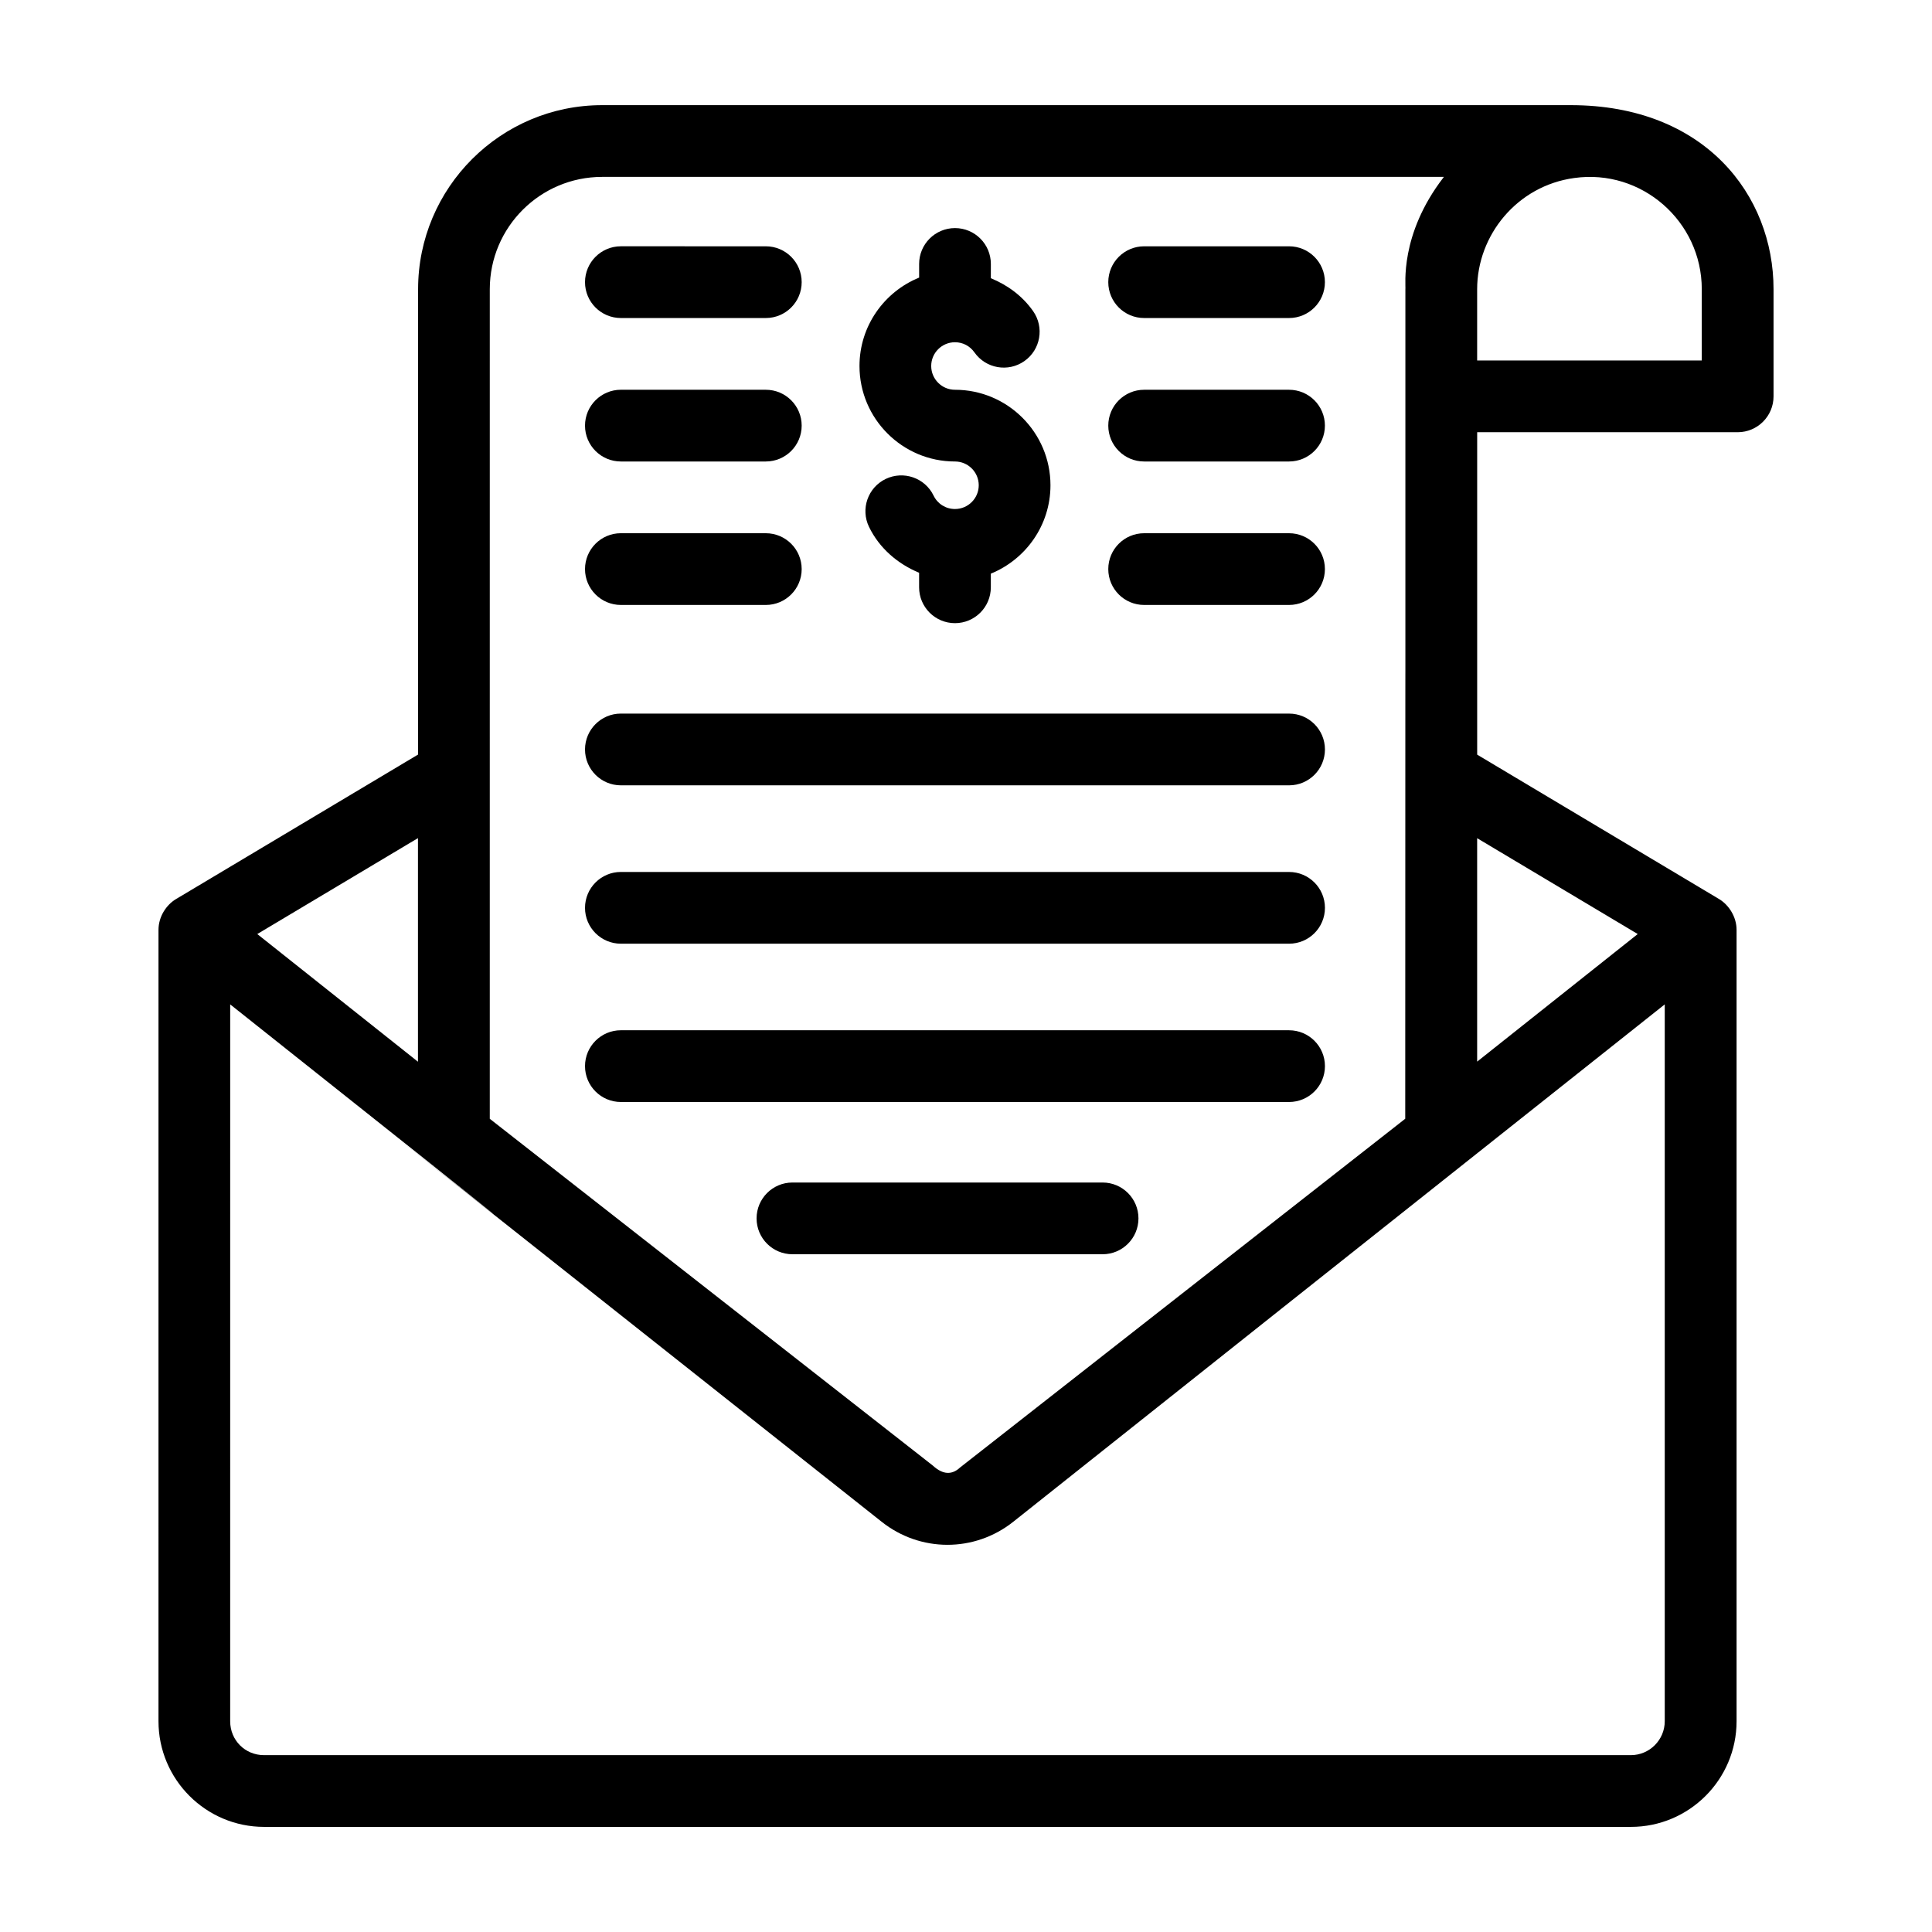
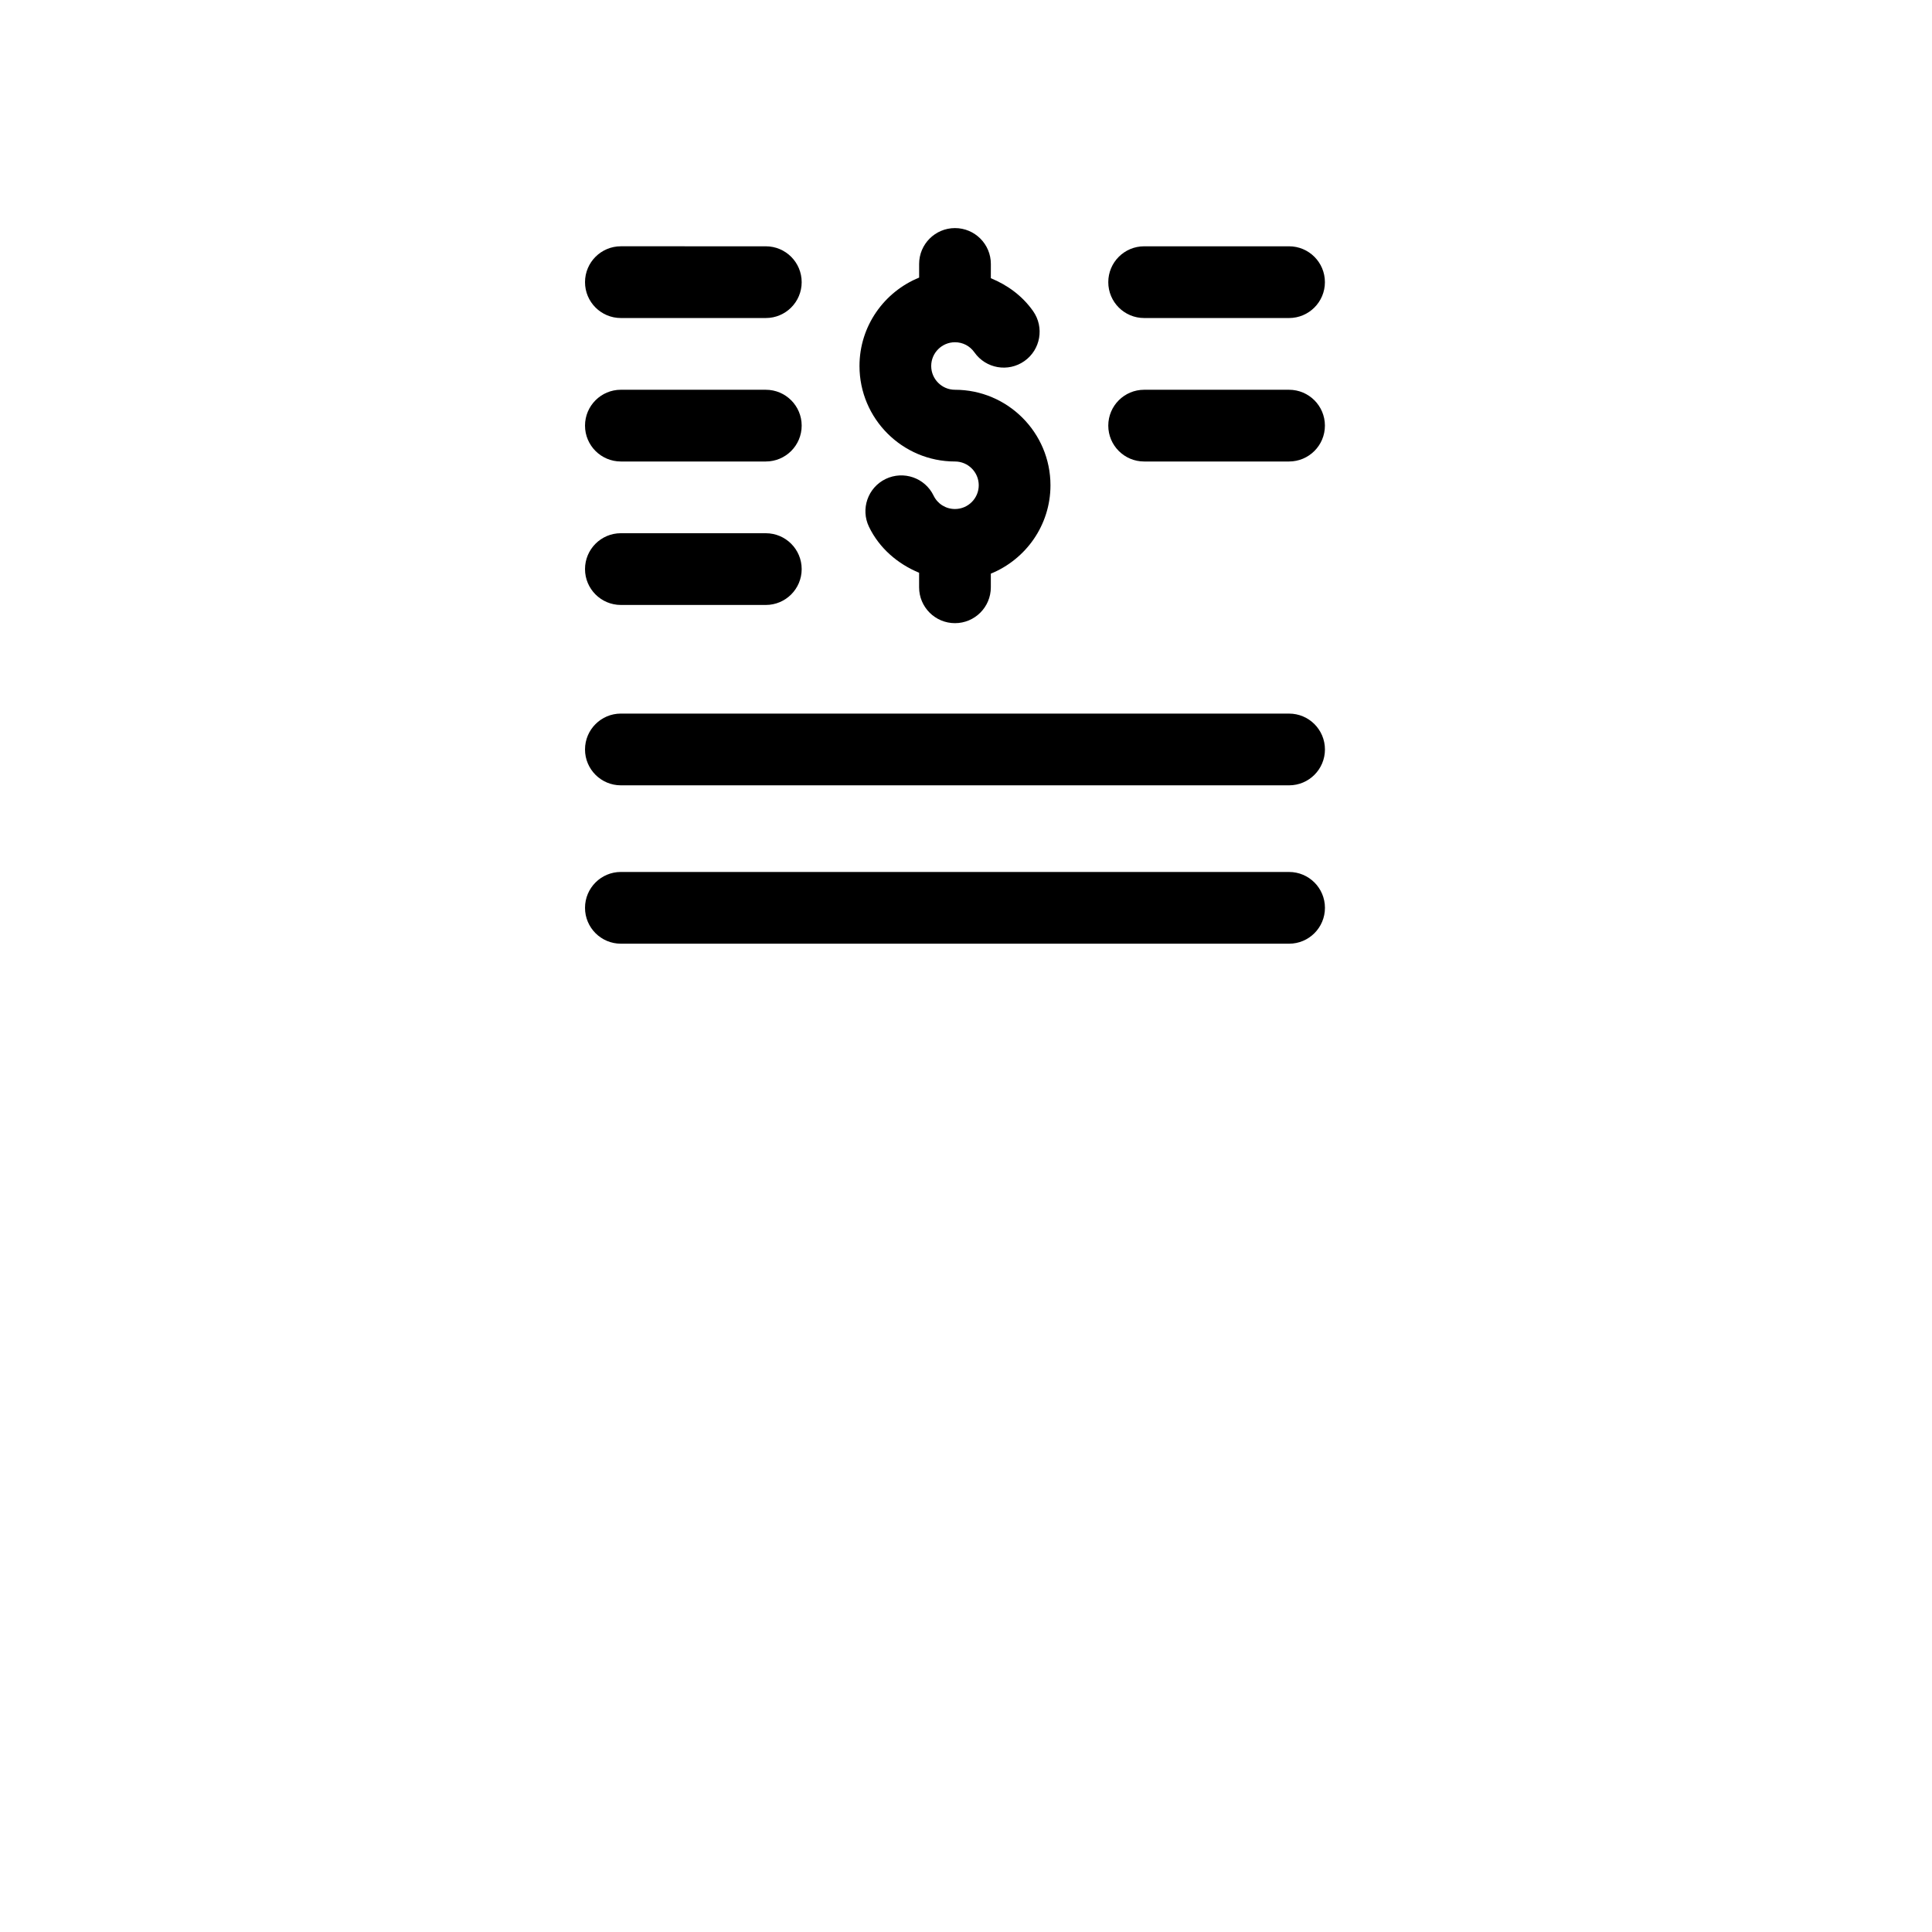
<svg xmlns="http://www.w3.org/2000/svg" fill="#000000" width="800px" height="800px" version="1.1" viewBox="144 144 512 512">
  <g>
    <path d="m397.08 266.3c3.473 0 6.297 2.828 6.297 6.297 0 3.473-2.828 6.297-6.297 6.297-2.438 0-4.609-1.363-5.672-3.555-2.289-4.727-7.969-6.676-12.699-4.41-4.727 2.289-6.699 7.973-4.41 12.699 2.746 5.668 7.613 9.816 13.273 12.156v3.856c0 5.25 4.258 9.504 9.504 9.504 5.25 0 9.504-4.258 9.504-9.504v-3.617c9.254-3.769 15.805-12.832 15.805-23.422 0-13.957-11.352-25.309-25.309-25.309-3.473 0-6.297-2.828-6.297-6.297 0-3.473 2.828-6.297 6.297-6.297 2.078 0 3.953 0.98 5.156 2.684 3.023 4.297 8.945 5.328 13.242 2.309 4.293-3.016 5.328-8.949 2.309-13.242-2.82-4.016-6.777-6.91-11.199-8.719l0.004-3.781c0-5.25-4.258-9.504-9.504-9.504-5.25 0-9.504 4.258-9.504 9.504v3.617c-9.254 3.769-15.805 12.832-15.805 23.422-0.004 13.957 11.348 25.312 25.305 25.312z" />
-     <path d="m436.2 457.38h-82.195c-5.25 0-9.504 4.258-9.504 9.504 0 5.25 4.258 9.504 9.504 9.504h82.195c5.25 0 9.504-4.258 9.504-9.504 0-5.25-4.254-9.504-9.504-9.504z" />
-     <path d="m186 600.14c0 15.441 12.559 28.004 27.996 28.004h362.21c15.441 0 28.004-12.559 28.004-28.004v-209.72c0-3.547-2.152-6.68-4.633-8.16l-64.109-38.273v-85.445h69.035c5.25 0 9.504-4.258 9.504-9.504v-28.402c0-24.922-18.23-48.77-53.75-48.77h-256.68c-26.898 0-48.777 21.879-48.777 48.773v123.32l-64.164 38.309c-2.539 1.516-4.633 4.621-4.633 8.16zm349.46-379.5c0-14.328 10.602-27.402 25.727-29.465 17.867-2.512 33.801 11.492 33.801 29.465v18.895h-59.527zm0 145.49 42.555 25.402-42.555 33.809zm-261.66-145.49c0-16.414 13.355-29.762 29.766-29.762h223.07c-0.039 0.051-0.07 0.109-0.113 0.164-11.738 15.254-9.91 28.648-10.082 29.598 0 279.72 0.016-58.711-0.039 219.84-161.72 126.7-105.95 83-118.01 92.453-2.062 1.926-4.484 1.957-7.176-0.535-12.008-9.398 43.492 34.043-117.42-91.906zm-19.035 145.47v59.258l-42.586-33.836zm-49.762 44.066c195.45 155.25-112.73-88.918 172.66 137.12 10.16 8.066 24.523 8.188 34.852-0.004 126.99-100.85 4.383-3.555 172.66-137.12v189.97c0 4.957-4.035 8.992-8.992 8.992h-362.2c-5.039 0-8.984-3.949-8.984-8.992z" />
    <path d="m308.54 228.28h38.41c5.25 0 9.504-4.258 9.504-9.504 0-5.25-4.258-9.504-9.504-9.504l-38.41-0.004c-5.25 0-9.504 4.258-9.504 9.504-0.004 5.25 4.254 9.508 9.504 9.508z" />
    <path d="m308.54 266.3h38.41c5.25 0 9.504-4.258 9.504-9.504 0-5.25-4.258-9.504-9.504-9.504l-38.41-0.004c-5.25 0-9.504 4.258-9.504 9.504-0.004 5.25 4.254 9.508 9.504 9.508z" />
    <path d="m308.54 304.32h38.41c5.25 0 9.504-4.258 9.504-9.504 0-5.25-4.258-9.504-9.504-9.504l-38.41-0.004c-5.25 0-9.504 4.258-9.504 9.504-0.004 5.25 4.254 9.508 9.504 9.508z" />
    <path d="m308.54 352.12h177.08c5.25 0 9.504-4.258 9.504-9.504 0-5.25-4.258-9.504-9.504-9.504l-177.08-0.004c-5.25 0-9.504 4.258-9.504 9.504-0.004 5.25 4.254 9.508 9.504 9.508z" />
    <path d="m308.54 394.09h177.08c5.25 0 9.504-4.258 9.504-9.504 0-5.25-4.258-9.504-9.504-9.504l-177.08-0.004c-5.25 0-9.504 4.258-9.504 9.504-0.004 5.25 4.254 9.508 9.504 9.508z" />
-     <path d="m308.54 436.04h177.08c5.25 0 9.504-4.258 9.504-9.504 0-5.25-4.258-9.504-9.504-9.504l-177.08-0.004c-5.25 0-9.504 4.258-9.504 9.504-0.004 5.254 4.254 9.508 9.504 9.508z" />
    <path d="m447.21 228.28h38.402c5.25 0 9.504-4.258 9.504-9.504 0-5.25-4.258-9.504-9.504-9.504h-38.402c-5.25 0-9.504 4.258-9.504 9.504 0 5.246 4.254 9.504 9.504 9.504z" />
    <path d="m447.21 266.3h38.402c5.25 0 9.504-4.258 9.504-9.504 0-5.25-4.258-9.504-9.504-9.504h-38.402c-5.25 0-9.504 4.258-9.504 9.504s4.254 9.504 9.504 9.504z" />
-     <path d="m447.21 304.32h38.402c5.25 0 9.504-4.258 9.504-9.504 0-5.25-4.258-9.504-9.504-9.504h-38.402c-5.25 0-9.504 4.258-9.504 9.504 0 5.246 4.254 9.504 9.504 9.504z" />
  </g>
</svg>